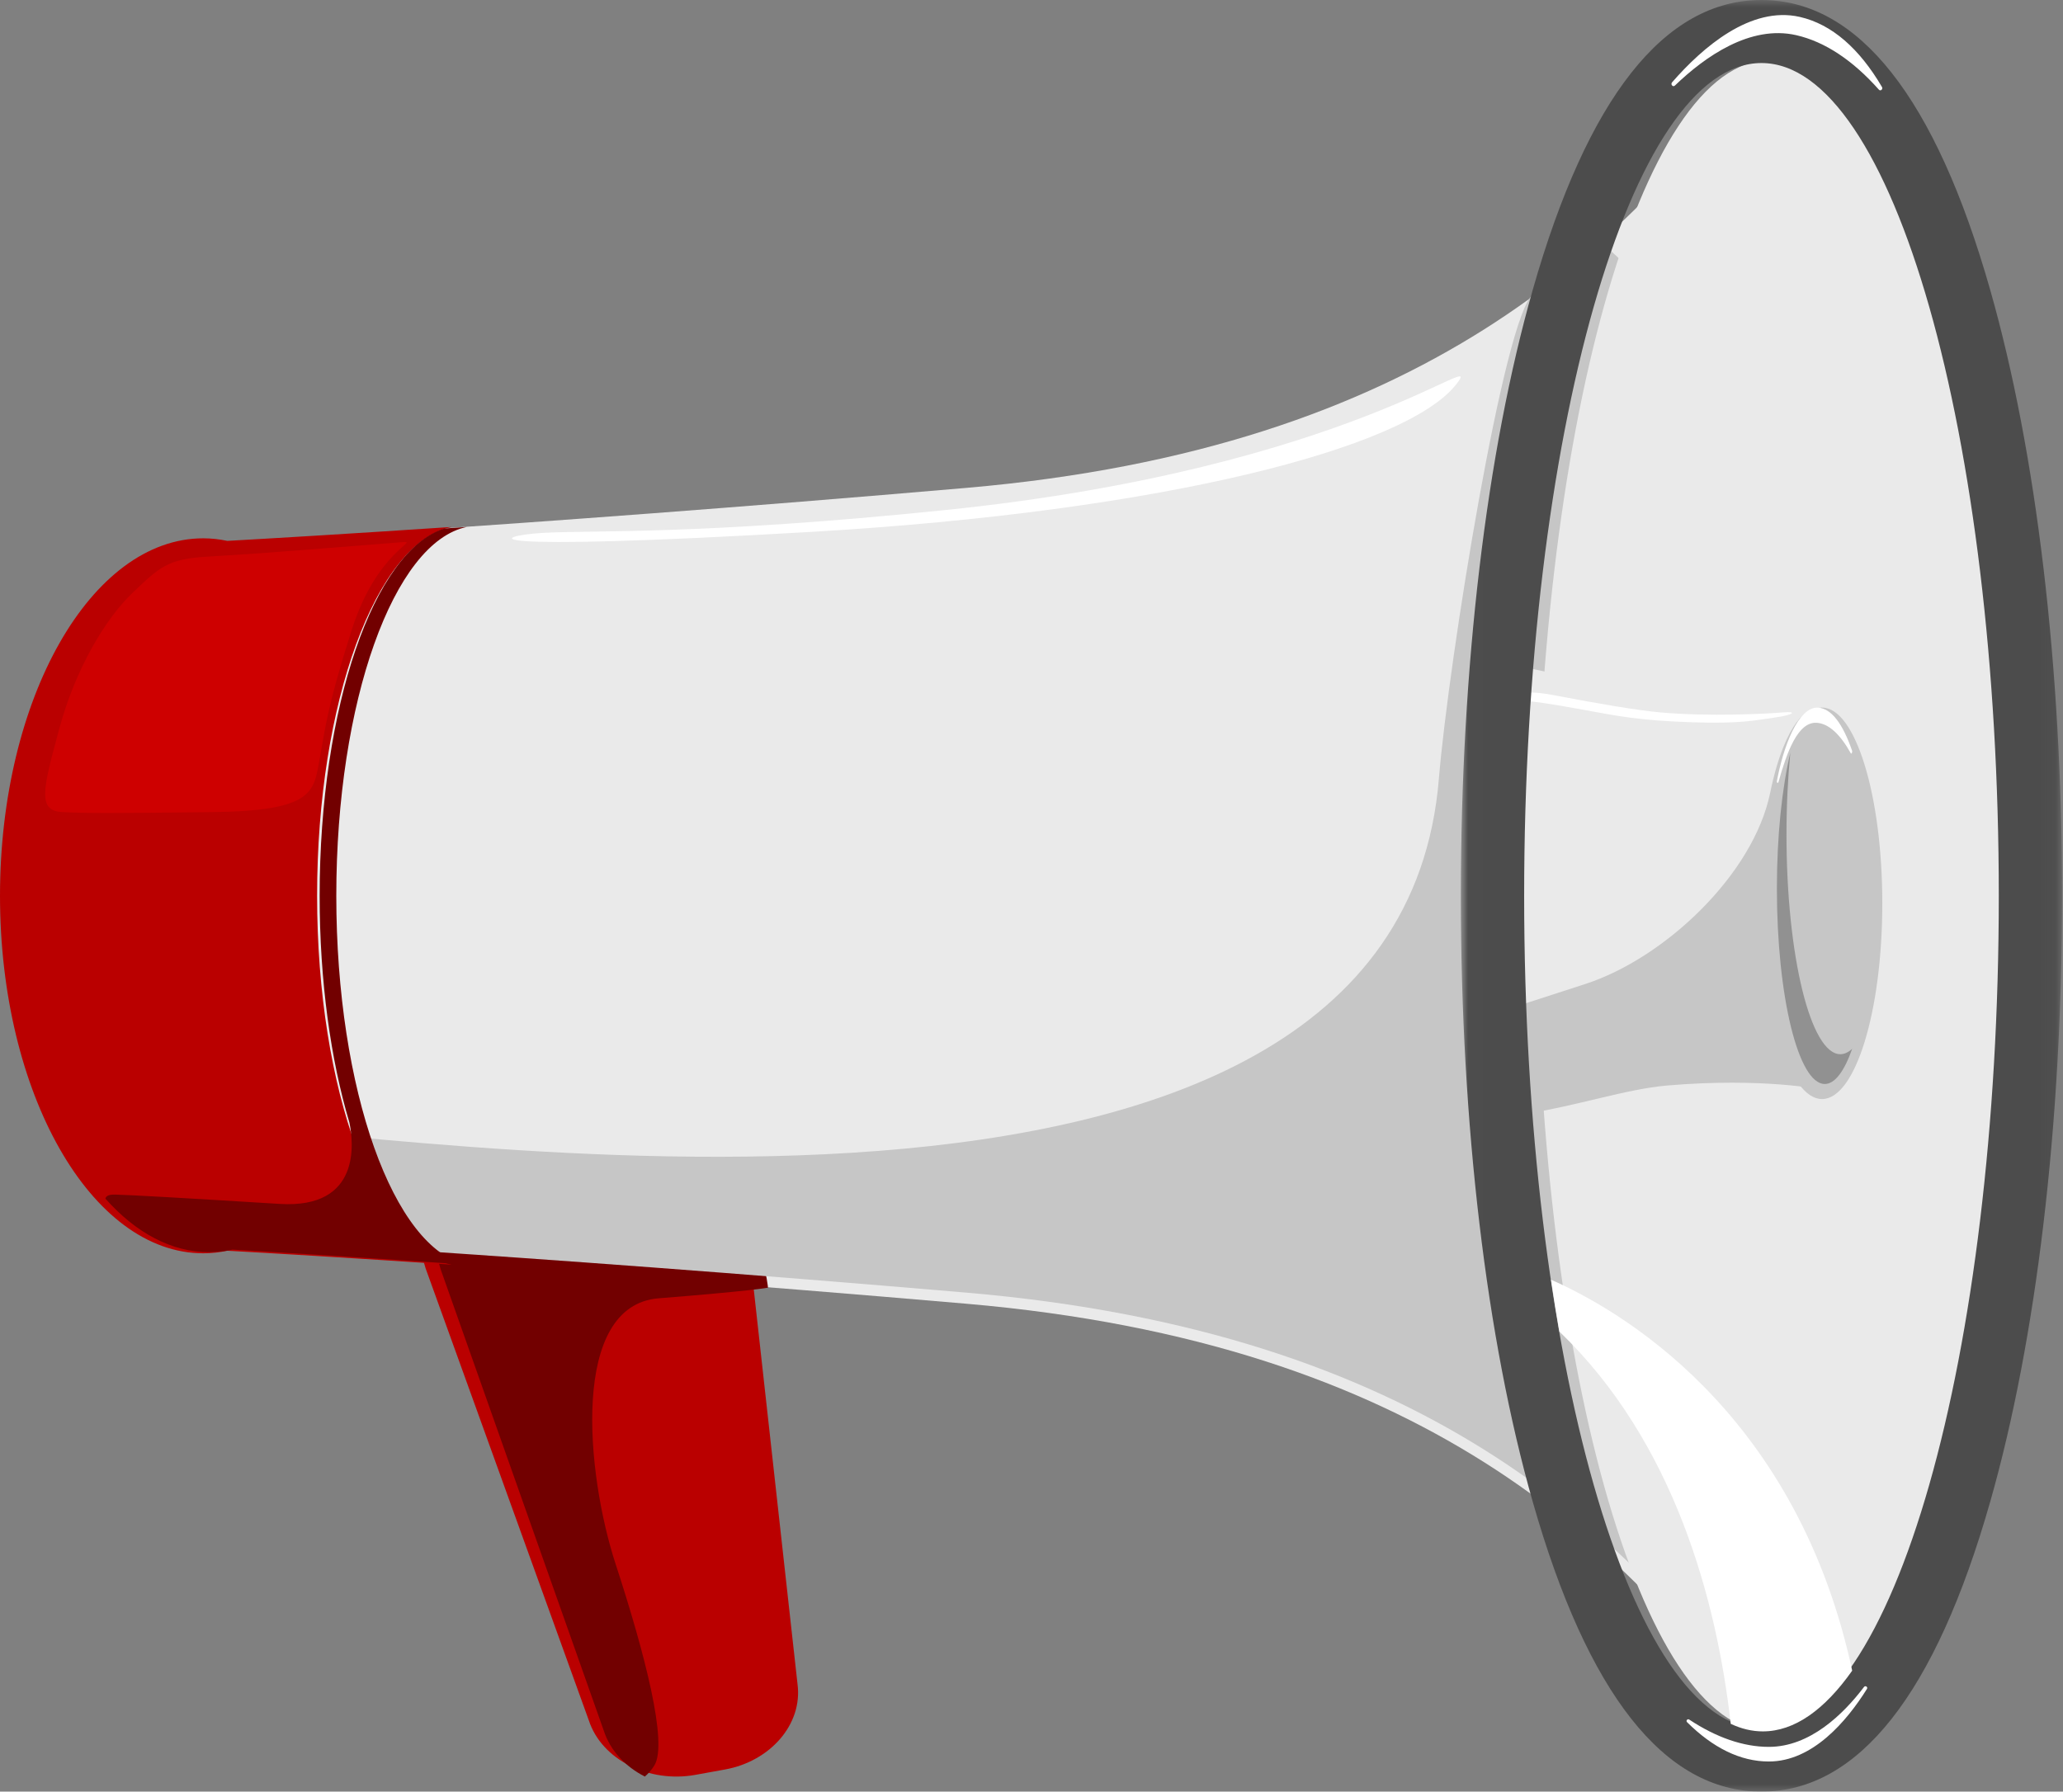
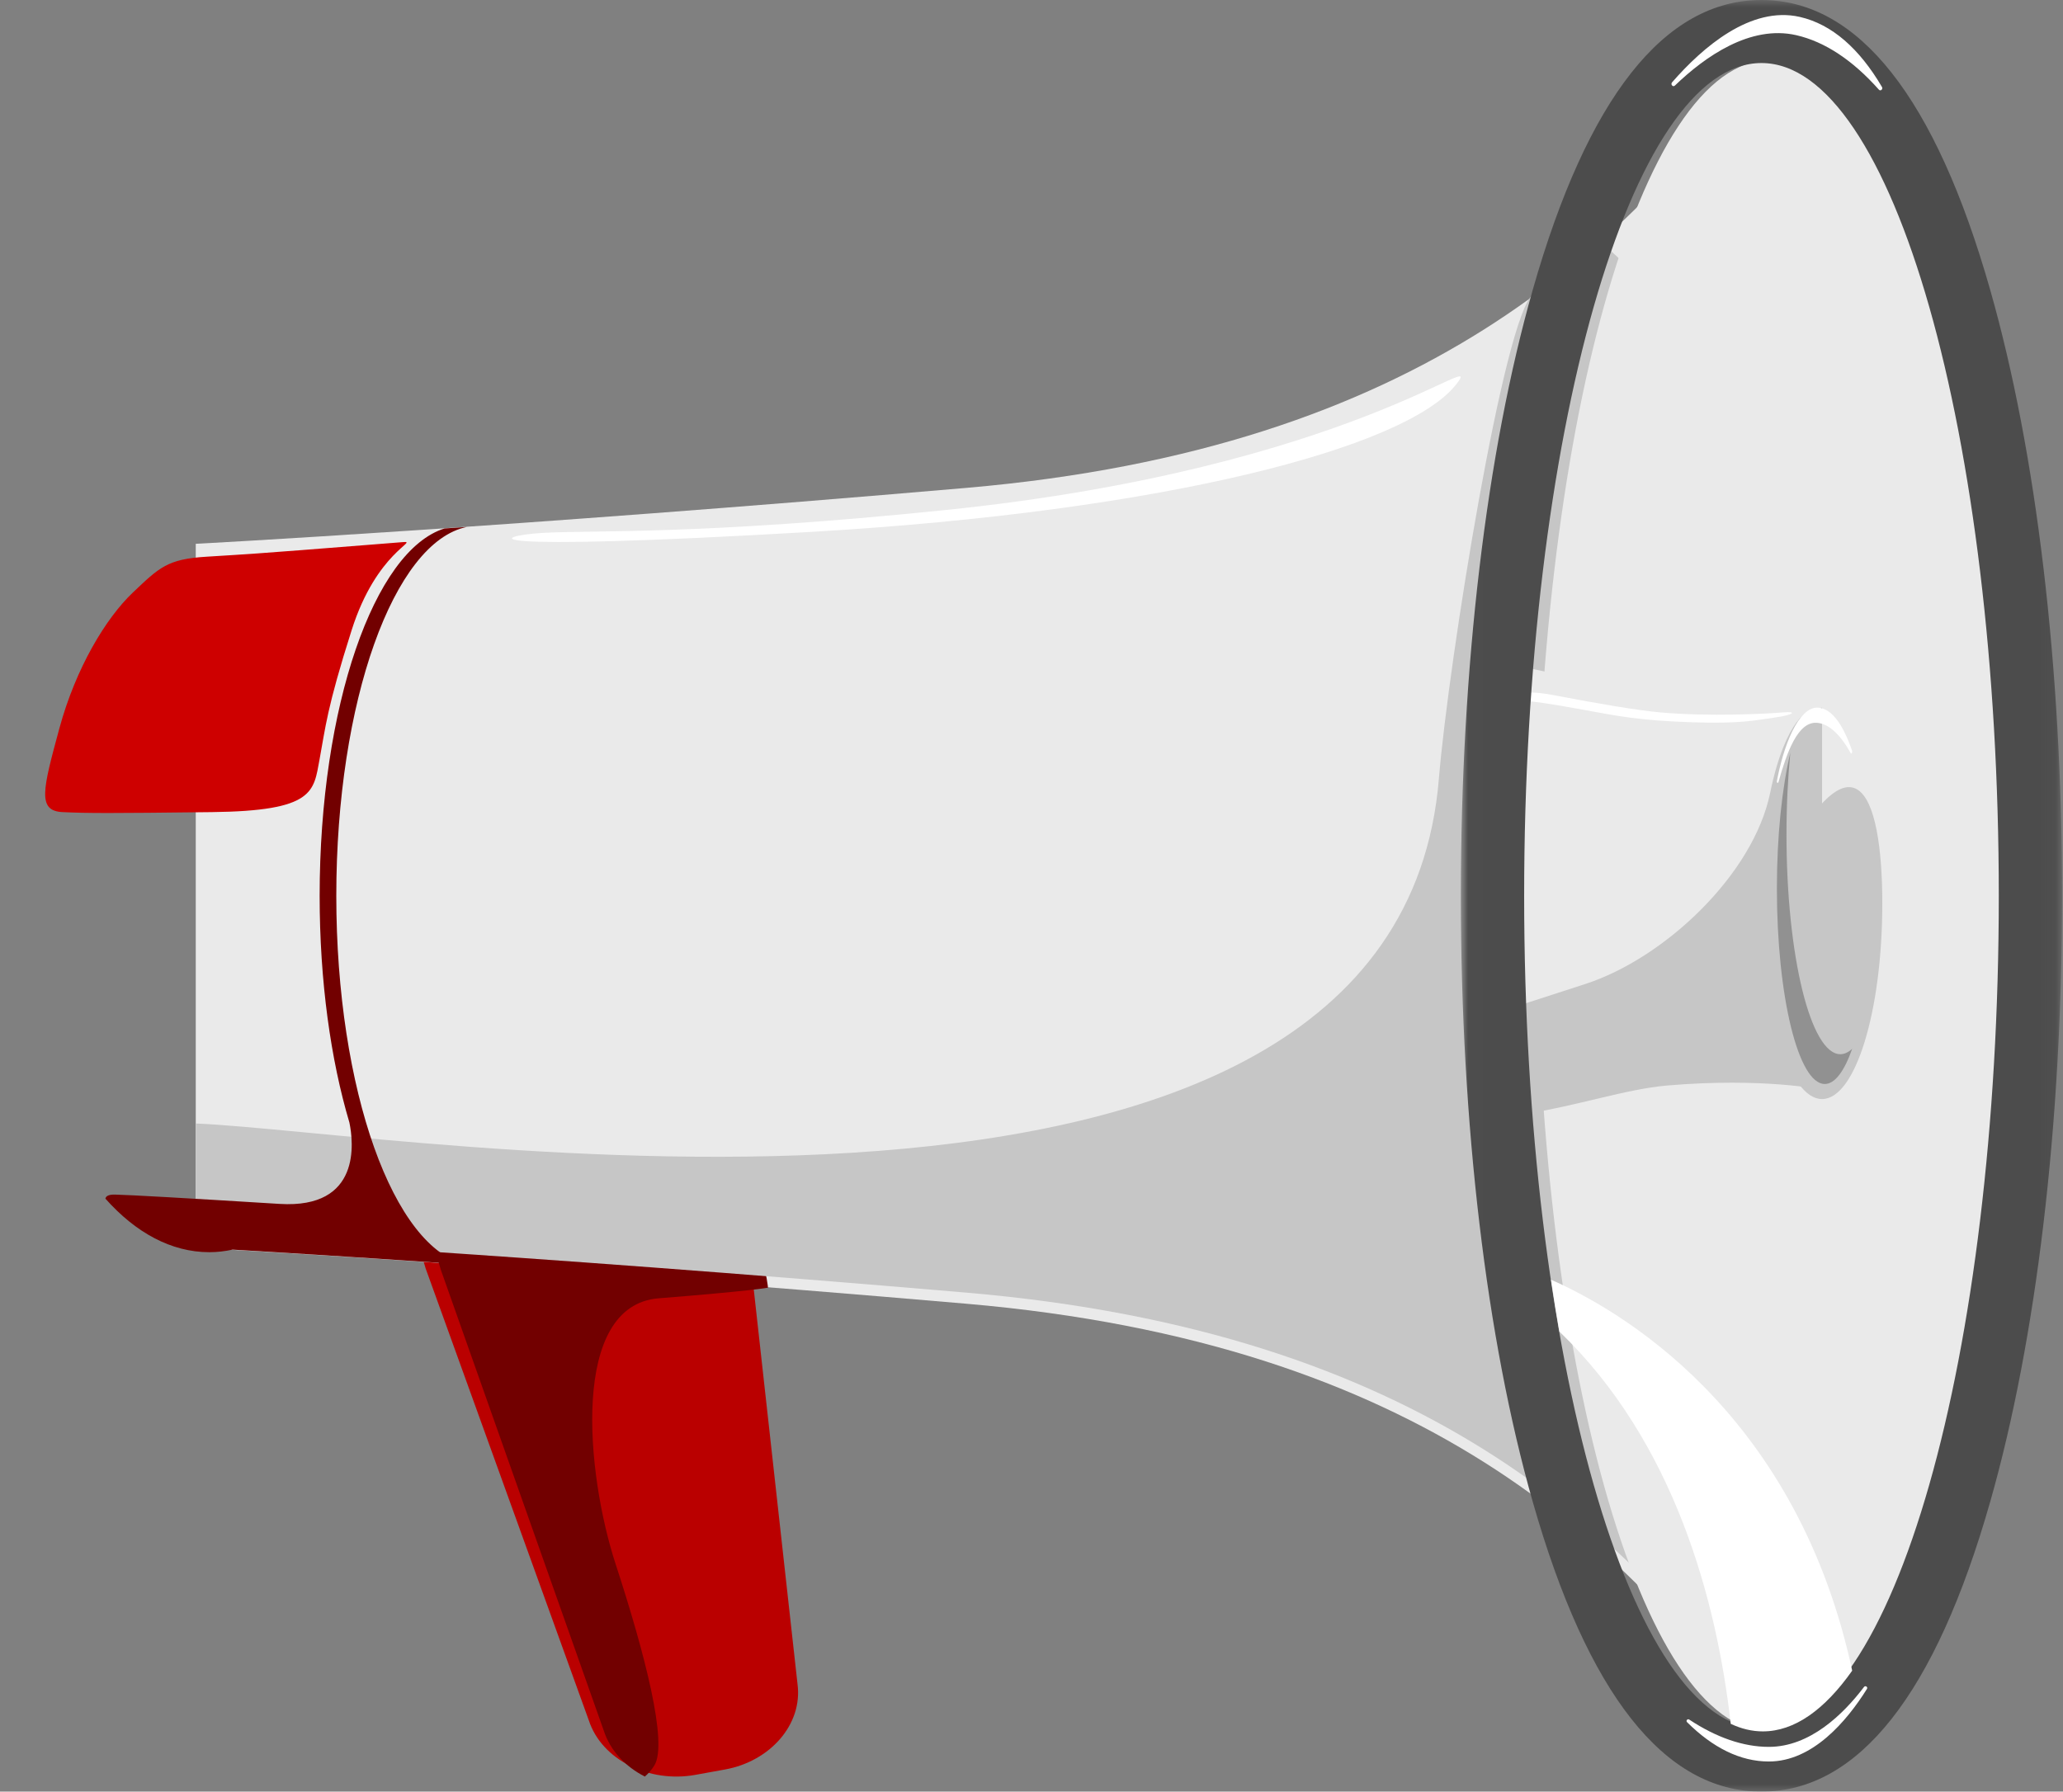
<svg xmlns="http://www.w3.org/2000/svg" xmlns:xlink="http://www.w3.org/1999/xlink" width="137px" height="119px" viewBox="0 0 137 119" version="1.1">
  <rect x="0" y="0" width="137" height="119" fill="#808080" stroke="none" />
  <title>6653A4A7-25EC-4E45-B175-A978D880A12B@1.00x</title>
  <defs>
    <polygon id="path-1" points="0.012 0 39.939 0 39.939 119 0.012 119" />
  </defs>
  <g id="Page-1" stroke="none" stroke-width="1" fill="none" fill-rule="evenodd">
    <g id="1.3" transform="translate(-1010, -8368)">
      <g id="emergency-alerts" transform="translate(1010, 8368)">
        <path d="M48.143,117.531 L46.172,117.888 C43.113,118.441 39.961,116.899 39.103,114.27 L28.263,84.242 C26.662,79.338 32.712,82.276 37.456,81.693 L40.5,81.319 C45.132,80.75 49.377,80.392 50.015,85.279 L52.963,111.867 C53.311,114.527 51.154,116.987 48.143,117.531" id="Fill-1" fill="#BA0000" />
        <path d="M64.168,32.406 C33.8,35.028 13,36.12 13,36.12 L13,59.5 L13,82.88 C13,82.88 33.8,83.972 64.168,86.594 C94.536,89.216 107.848,102.545 117,115 L117,59.5 L117,4 C107.848,16.455 94.536,29.784 64.168,32.406" id="Fill-3" fill="#EAEAEA" />
        <path d="M43.741,86.234 C49.896,85.746 51,85.529 51,85.529 L50.982,85.363 C50.345,80.38 46.106,80.745 41.481,81.326 L38.442,81.707 C33.705,82.301 27.664,79.305 29.262,84.305 L40.086,114.924 C40.518,116.275 41.533,117.344 42.823,118 C43.062,117.793 43.283,117.546 43.461,117.251 C44.35,115.766 42.852,109.922 40.885,103.893 C38.918,97.864 37.854,86.701 43.741,86.234" id="Fill-5" fill="#720000" />
        <path d="M64.168,85.857 C94.536,88.455 107.848,101.66 117,114 L117,59.013 L117,25.845 L106.244,16 C104.32,17.696 104.128,18.018 101.811,19.557 C99.907,20.869 96.196,43.91 95.553,51.728 C92.687,86.555 26.682,75.178 13,74.623 L13,82.177 C13,82.177 33.8,83.259 64.168,85.857" id="Fill-7" fill="#C6C6C6" />
        <path d="M133,59.5 C133,90.152 126.06,115 117.5,115 C108.94,115 102,90.152 102,59.5 C102,28.848 108.94,4 117.5,4 C126.06,4 133,28.848 133,59.5" id="Fill-9" fill="#EAEAEA" />
        <path d="M99,44 L99,74 C103.308,73.568 107.155,72.113 110.379,71.838 C117,71.273 121,72.129 121,72.129 L121,59 L121,45.871 C121,45.871 116.847,46.797 110,46.21 C106.855,45.94 103.141,44.415 99,44" id="Fill-11" fill="#EAEAEA" />
        <path d="M121,59.69 L121,47 C121,47 120.748,47.056 120.266,47.131 C120.266,47.131 118.6,47.568 117.555,52.655 C116.437,58.096 110.54,63.652 105.27,65.36 L100,67.067 L101.194,74 C104.767,73.451 107.979,72.333 110.726,72.099 C117.13,71.553 121,72.38 121,72.38 L121,59.69 Z" id="Fill-13" fill="#C6C6C6" />
        <path d="M110.268,47.319 C113.508,47.609 117.362,47.41 118.384,47.319 C119.407,47.227 119.106,47.489 117.853,47.659 C116.6,47.83 115.689,48.085 112.311,47.972 C108.932,47.858 107.49,47.574 105.174,47.148 C102.859,46.722 101.796,46.584 101.378,46.568 C100.961,46.552 100.278,45.615 103.238,46.183 C106.199,46.751 108.717,47.18 110.268,47.319" id="Fill-15" fill="#FFFFFF" />
        <g id="Group-19" transform="translate(97, 0)">
          <mask id="mask-2" fill="white">
            <use xlink:href="#path-1" />
          </mask>
          <g id="Clip-18" />
          <path d="M19.976,114.813 C11.272,114.813 4.216,90.048 4.216,59.5 C4.216,28.952 11.272,4.187 19.976,4.187 C28.68,4.187 35.736,28.952 35.736,59.5 C35.736,90.048 28.68,114.813 19.976,114.813 M35.163,19.245 C31.525,6.475 26.415,0 19.976,0 C13.536,0 8.426,6.475 4.788,19.245 C1.708,30.053 0.012,44.35 0.012,59.5 C0.012,74.65 1.708,88.947 4.788,99.755 C8.426,112.525 13.536,119 19.976,119 C26.415,119 31.525,112.525 35.163,99.755 C38.243,88.947 39.939,74.65 39.939,59.5 C39.939,44.35 38.243,30.053 35.163,19.245" id="Fill-17" fill="#4C4C4C" mask="url(#mask-2)" />
        </g>
        <path d="M124.978,5.778 C123.481,3.229 121.657,1.612 119.524,1.124 C116.259,0.378 113.071,3.138 111.04,5.468 C110.919,5.607 111.096,5.809 111.227,5.683 C113.224,3.761 116.23,1.638 119.288,2.337 C121.194,2.773 123.052,4.014 124.774,5.956 C124.883,6.078 125.063,5.922 124.978,5.778" id="Fill-20" fill="#FFFFFF" />
        <path d="M112.034,114.387 C113.736,116.079 115.562,117 117.464,117 C120.374,117 122.636,114.324 123.98,112.18 C124.06,112.053 123.876,111.929 123.785,112.049 C122.402,113.872 120.19,116.028 117.464,116.028 C115.764,116.028 113.972,115.402 112.178,114.215 C112.065,114.14 111.938,114.291 112.034,114.387" id="Fill-22" fill="#FFFFFF" />
-         <path d="M125,60 C125,67.18 123.209,73 121,73 C118.791,73 117,67.18 117,60 C117,52.82 118.791,47 121,47 C123.209,47 125,52.82 125,60" id="Fill-24" fill="#C6C6C6" />
+         <path d="M125,60 C125,67.18 123.209,73 121,73 C118.791,73 117,67.18 117,60 C123.209,47 125,52.82 125,60" id="Fill-24" fill="#C6C6C6" />
        <path d="M122.213,70.021 C120.238,70.021 118.637,63.483 118.637,55.418 C118.637,53.503 118.728,51.676 118.892,50 C118.34,52.336 118,55.512 118,59.014 C118,66.186 119.424,72 121.18,72 C121.857,72 122.484,71.134 123,69.662 C122.747,69.894 122.484,70.021 122.213,70.021" id="Fill-26" fill="#919191" />
        <path d="M122.991,49.856 C122.369,48.056 121.613,47.053 120.734,47.002 C119.386,46.923 118.409,49.685 118.004,51.864 C117.979,51.999 118.073,52.056 118.109,51.93 C118.652,50.006 119.377,47.934 120.638,48.008 C121.425,48.054 122.193,48.751 122.907,50.03 C122.952,50.111 123.026,49.957 122.991,49.856" id="Fill-28" fill="#FFFFFF" />
        <path d="M123,110.967 C122.959,110.779 122.919,110.593 122.875,110.4 C119.029,93.548 107.454,86.956 103,85 C103.173,86.172 103.358,87.319 103.554,88.44 C111.196,95.796 113.995,106.267 114.936,114.498 C115.633,114.827 116.345,115 117.067,115 C119.165,115 121.167,113.566 123,110.967" id="Fill-30" fill="#FFFFFF" />
-         <path d="M21.058,59.5 C21.058,46.589 24.996,36.004 30,35 C23.096,35.461 17.97,35.764 15.096,35.926 C14.573,35.817 14.041,35.755 13.5,35.755 C6.044,35.755 0,46.386 0,59.5 C0,72.614 6.044,83.245 13.5,83.245 C14.041,83.245 14.573,83.183 15.096,83.074 C17.97,83.236 23.095,83.539 30,84 C24.996,82.996 21.058,72.411 21.058,59.5" id="Fill-32" fill="#BA0000" />
        <path d="M96.679,25.56 C98.892,22.783 89.887,31.088 62.811,33.874 C46.427,35.56 39.307,35.201 36.019,35.397 C32.731,35.593 30.539,36.691 53.903,35.326 C77.267,33.961 93.318,29.779 96.679,25.56" id="Fill-34" fill="#FFFFFF" />
        <path d="M19.954,36.544 C23.884,36.232 25.659,36.099 26.755,36.007 C27.85,35.915 25.017,36.622 23.355,41.845 C21.692,47.069 21.616,48.325 21.22,50.446 C20.823,52.567 20.899,53.863 14.061,53.941 C7.223,54.02 5.863,54.02 4.162,53.941 C2.462,53.863 2.84,52.449 3.936,48.404 C5.031,44.359 7.034,41.06 8.809,39.371 C10.585,37.683 11.114,37.133 13.721,36.976 C16.328,36.819 17.977,36.701 19.954,36.544" id="Fill-36" fill="#CE0000" />
        <path d="M22.333,59.5 C22.333,46.589 26.149,36.004 31,35 C30.495,35.035 30.004,35.068 29.519,35.101 C24.849,36.559 21.227,46.925 21.227,59.501 C21.227,65.174 21.964,70.397 23.202,74.556 C23.47,75.842 24.017,80.301 18.57,79.964 C12.211,79.57 8.717,79.373 7.639,79.345 C7.243,79.335 7.033,79.431 7,79.614 C9.003,81.868 11.368,83.171 13.901,83.171 C14.425,83.171 14.94,83.109 15.448,83.001 C18.105,83.155 23.722,83.504 29.97,83.929 C30.309,83.952 30.65,83.976 31,84 C26.149,82.996 22.333,72.411 22.333,59.5" id="Fill-38" fill="#720000" />
      </g>
    </g>
  </g>
</svg>